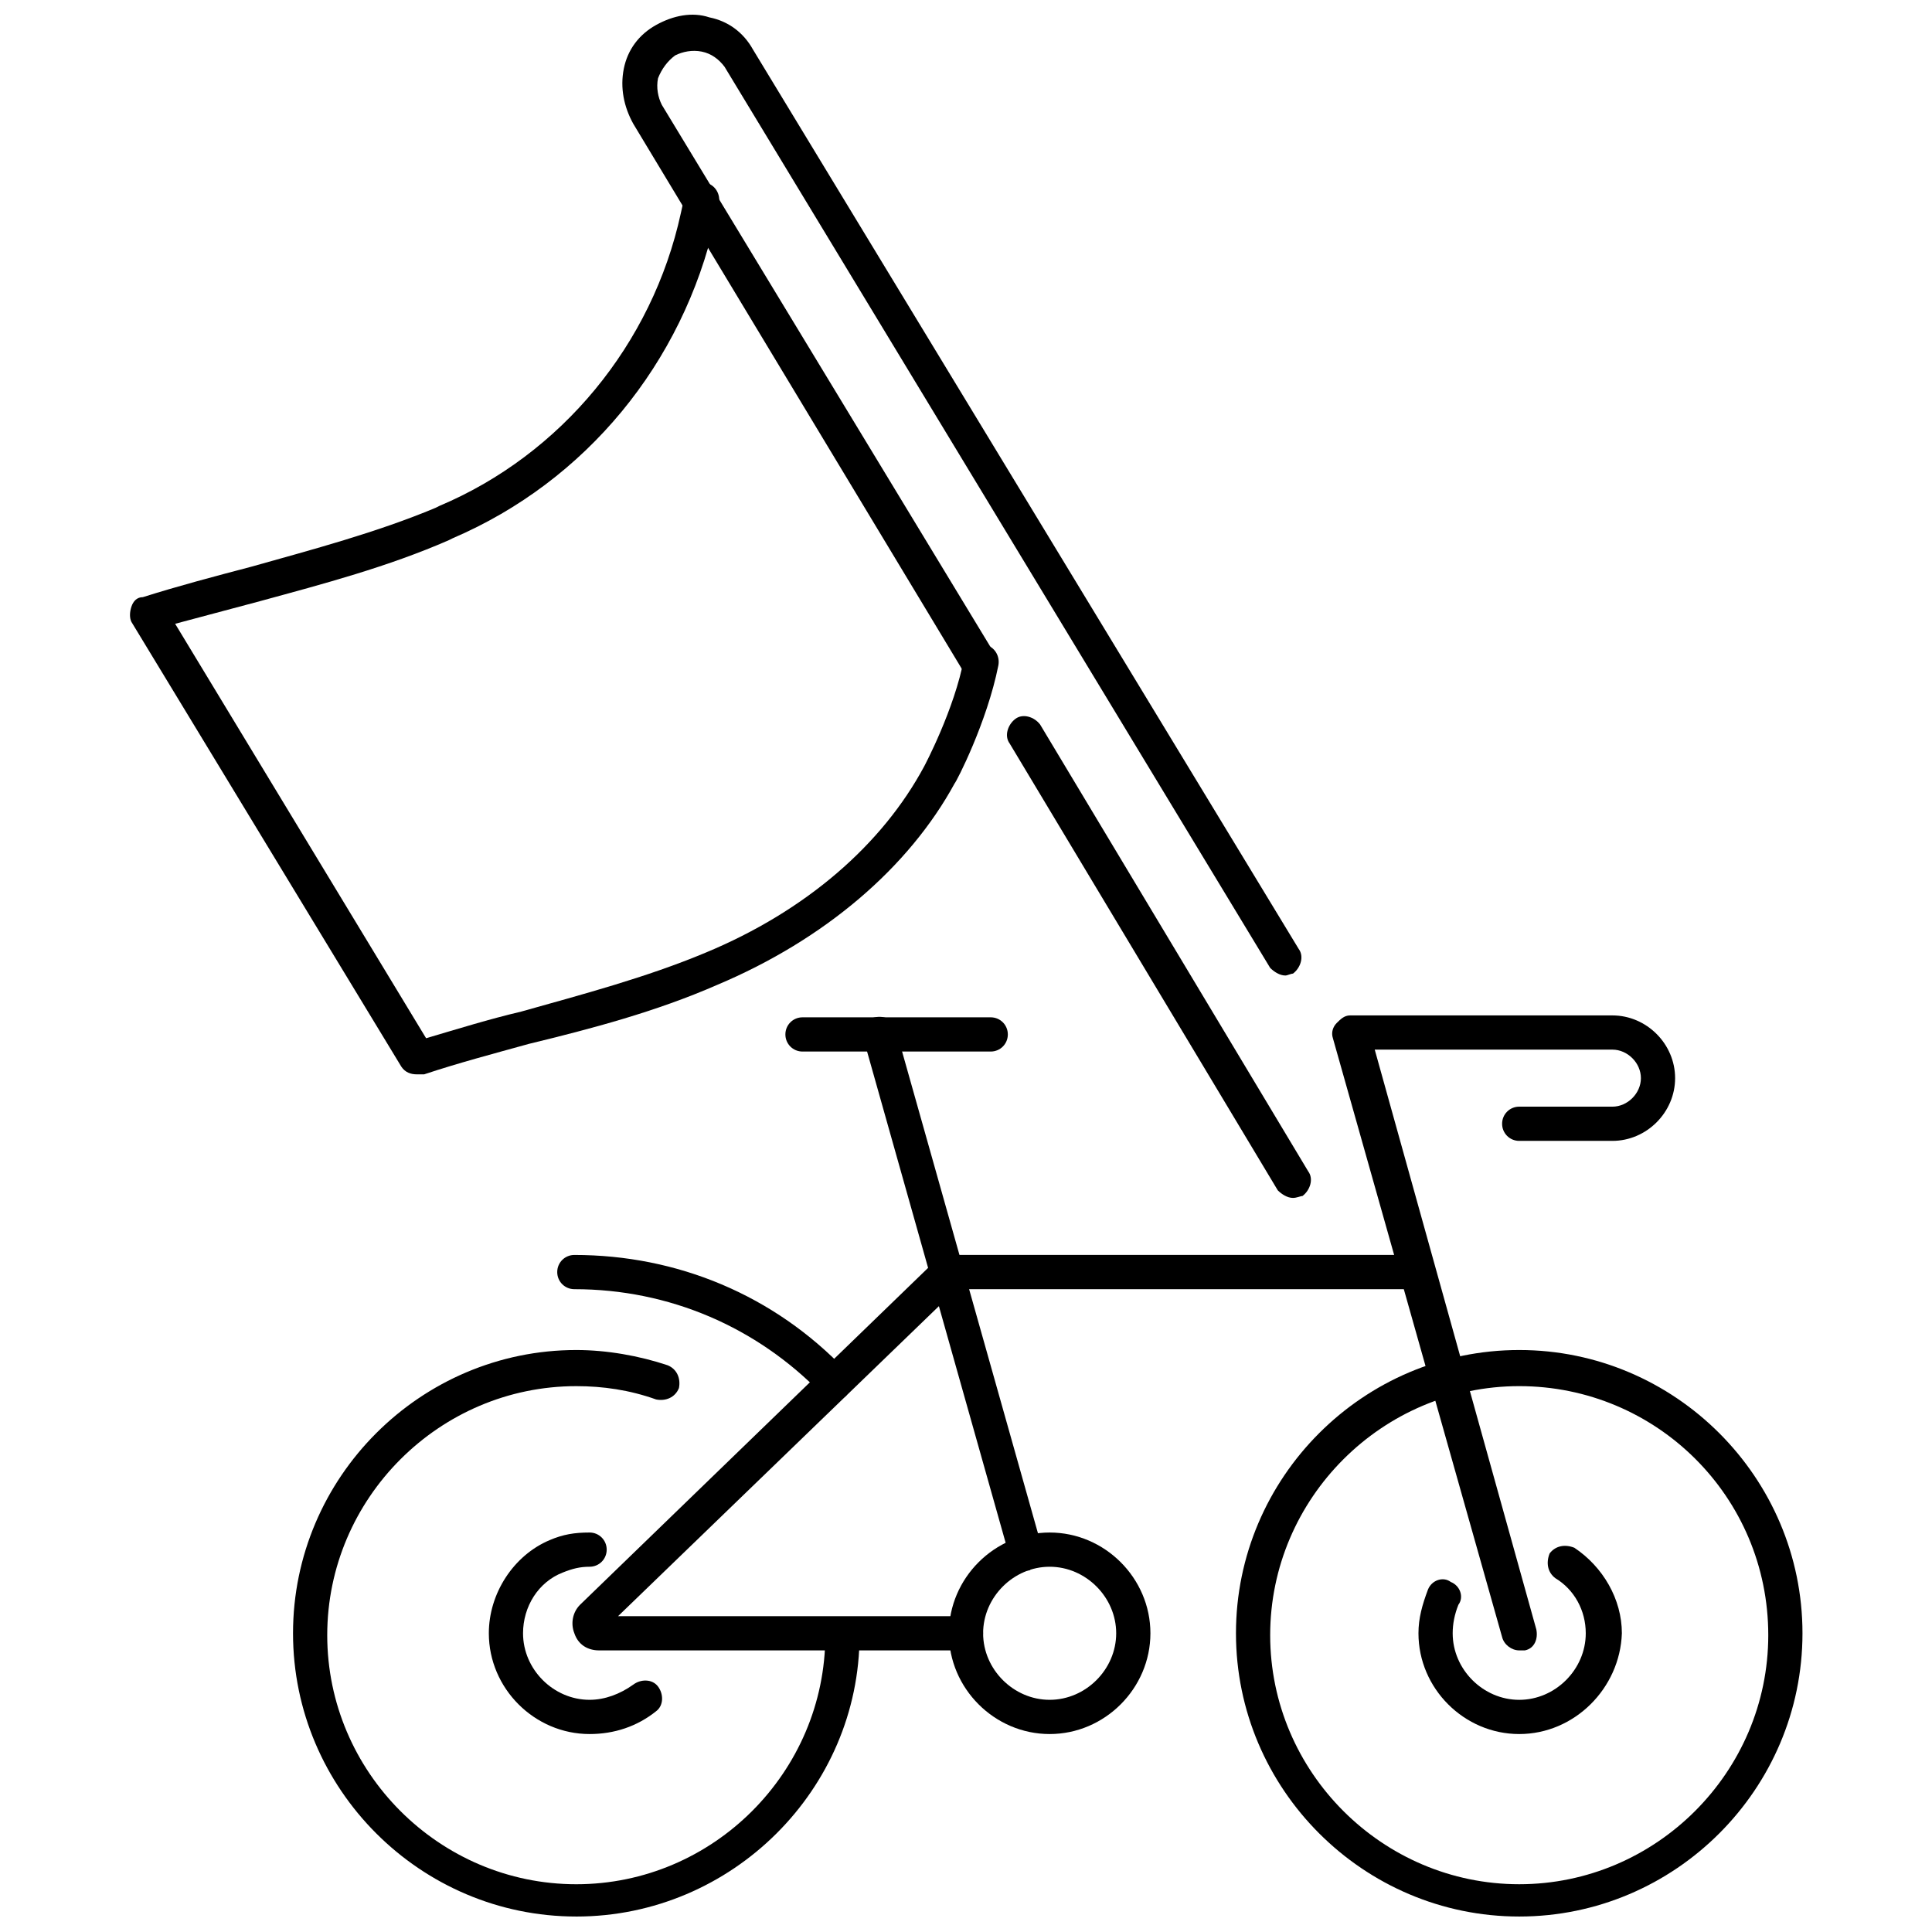
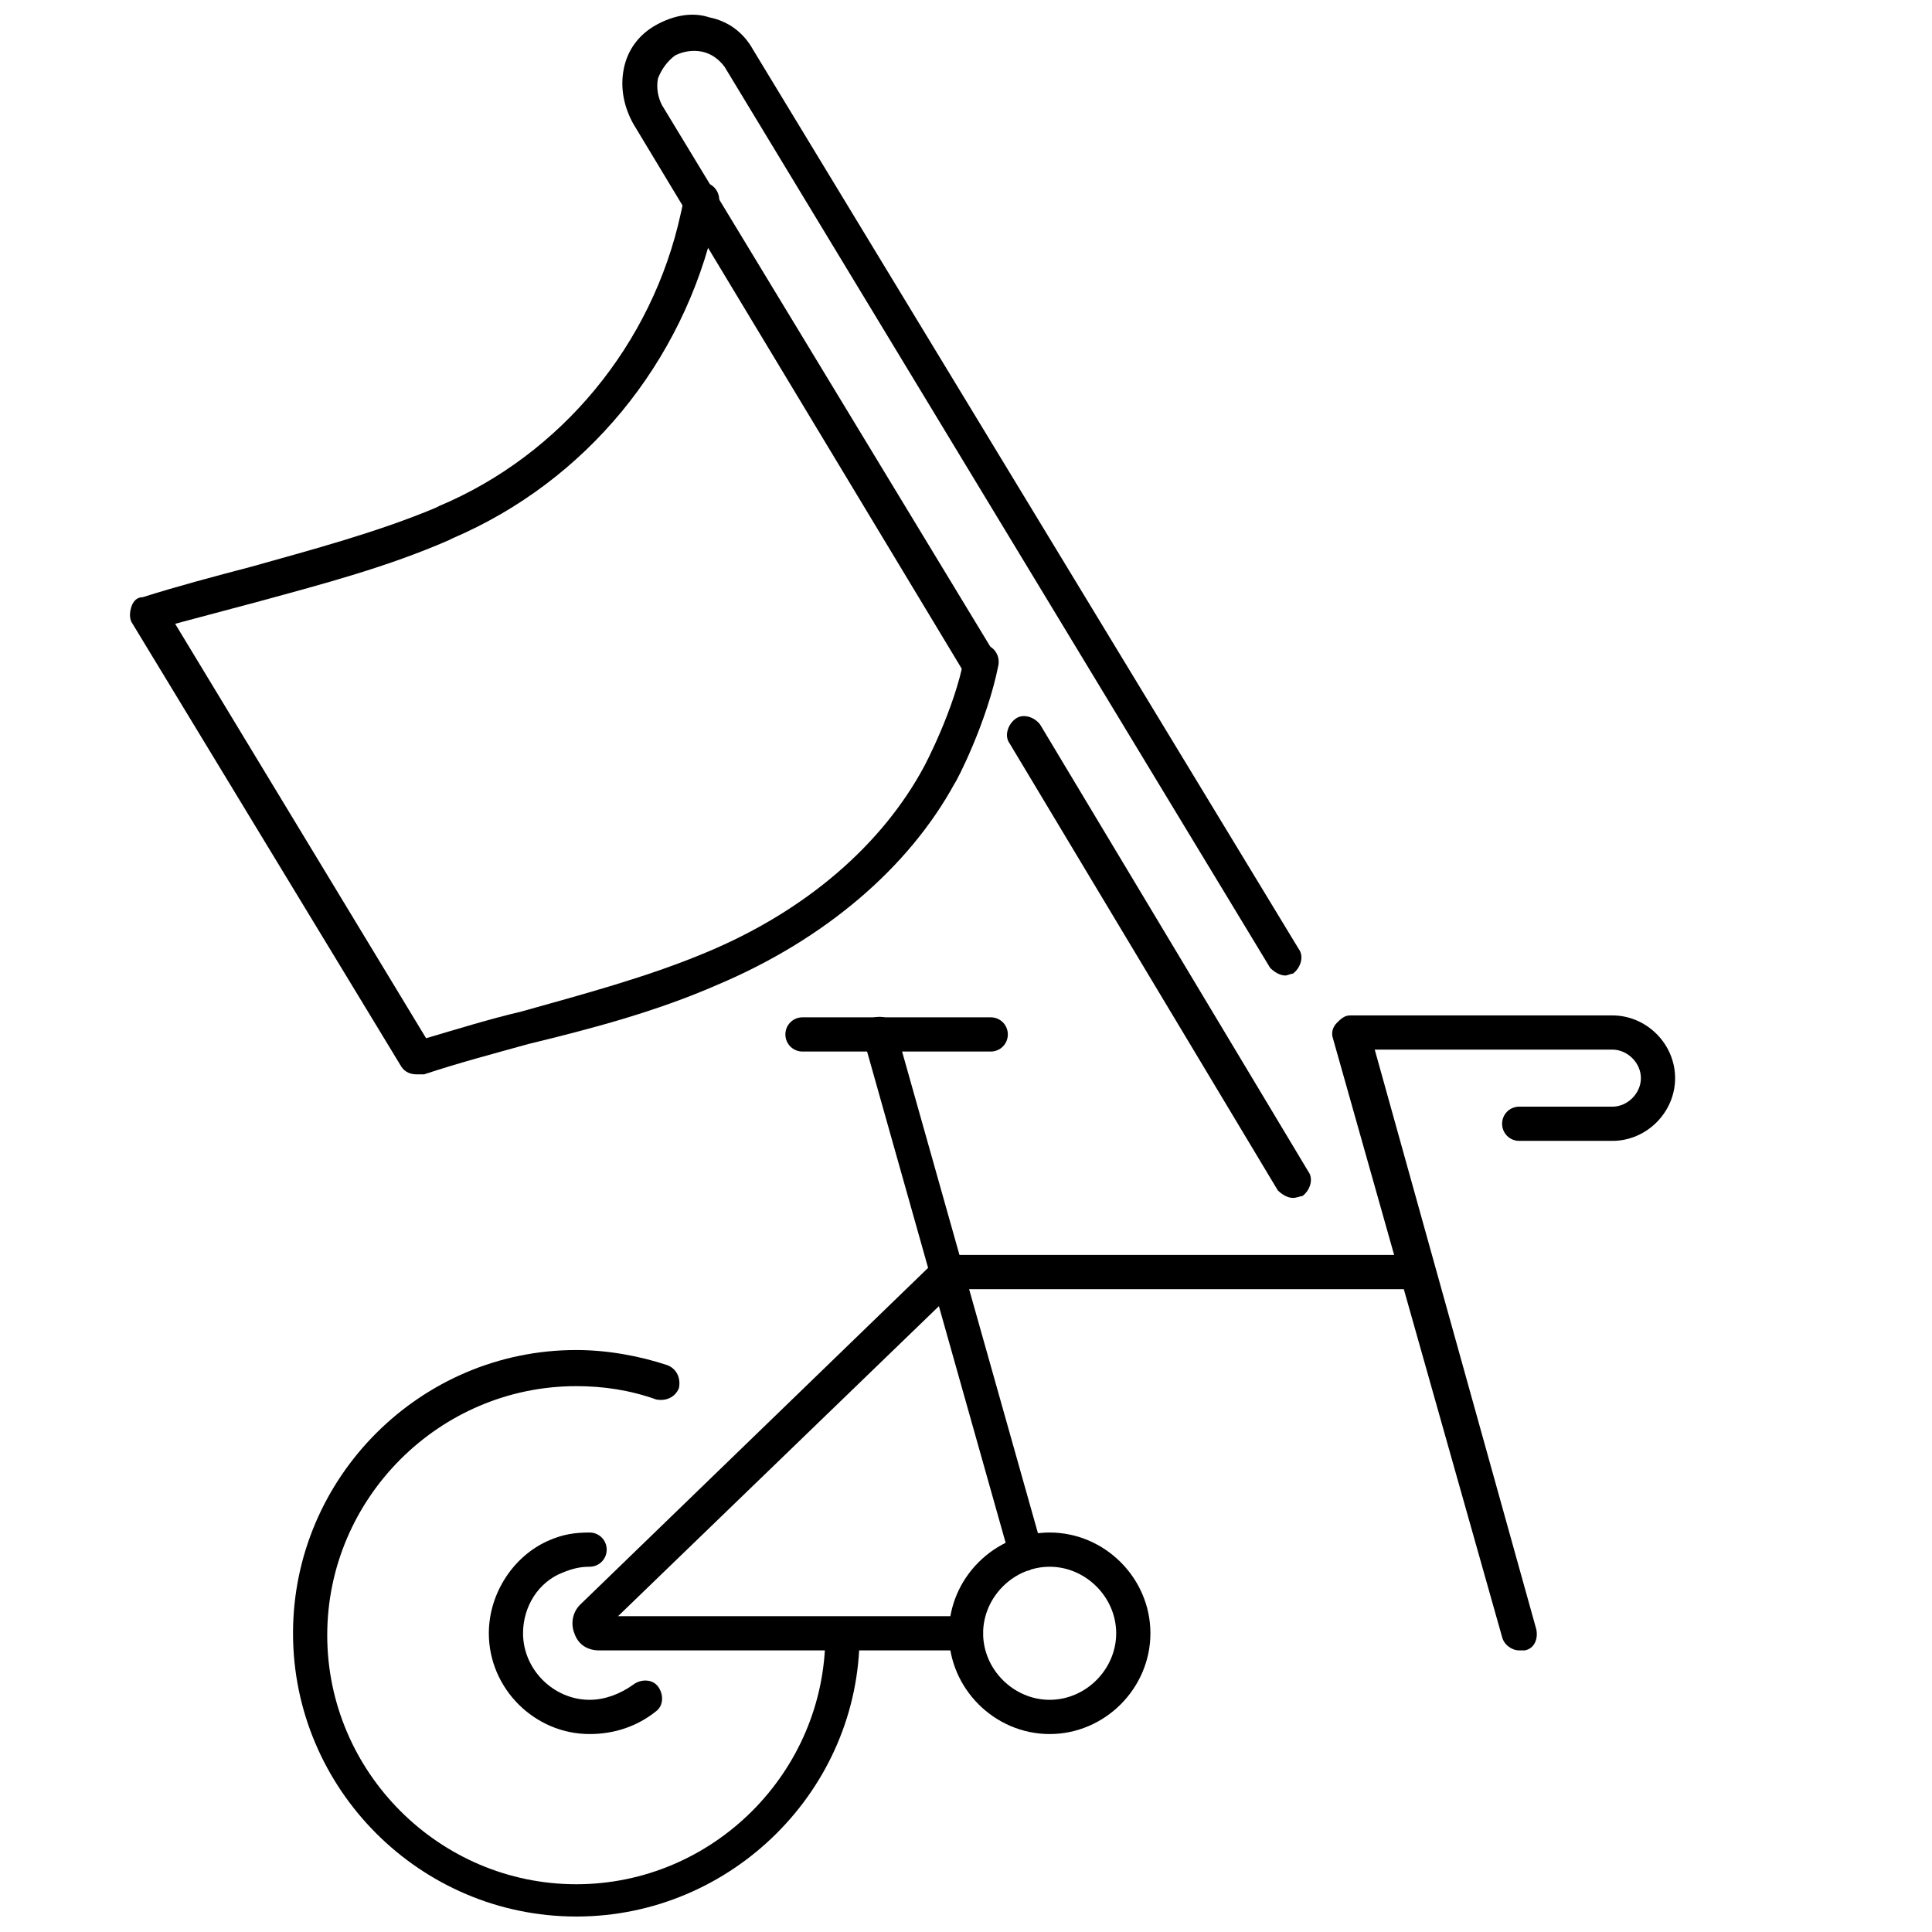
<svg xmlns="http://www.w3.org/2000/svg" width="800px" height="800px" version="1.1" viewBox="144 144 512 512">
  <defs>
    <clipPath id="c">
      <path d="m221 501h151v150.9h-151z" />
    </clipPath>
    <clipPath id="b">
-       <path d="m471 501h151v150.9h-151z" />
-     </clipPath>
+       </clipPath>
    <clipPath id="a">
      <path d="m308 148.09h181v254.91h-181z" />
    </clipPath>
  </defs>
  <g clip-path="url(#c)">
    <path d="m296.72 651.9c-41.312 0-75.066-33.754-75.066-75.066s33.754-75.066 75.066-75.066c8.062 0 16.625 1.512 24.184 4.031 2.519 1.008 3.527 3.527 3.023 6.047-1.008 2.519-3.527 3.527-6.047 3.023-7.055-2.519-14.105-3.527-21.16-3.527-36.273 0-66 29.727-66 66s29.727 66 66 66 66-29.727 66-66c0-2.519 2.016-4.535 4.535-4.535 2.519 0 4.535 2.016 4.535 4.535-0.004 40.805-33.758 74.559-75.07 74.559z" />
  </g>
-   <path d="m365.23 514.87c-1.008 0-2.519-0.504-3.527-1.512-17.129-17.633-40.305-27.711-65.496-27.711-2.519 0-4.535-2.016-4.535-4.535s2.016-4.535 4.535-4.535c27.207 0 52.898 10.578 72.043 30.73 2.016 2.016 1.512 4.535 0 6.551-0.5 0.508-1.508 1.012-3.019 1.012z" />
  <g clip-path="url(#b)">
-     <path d="m546.61 651.9c-41.312 0-75.066-33.754-75.066-75.066s33.754-75.066 75.066-75.066 75.066 33.754 75.066 75.066c0.004 41.312-33.754 75.066-75.066 75.066zm0-140.56c-36.273 0-66 29.727-66 66 0 36.273 29.727 66 66 66 36.273 0 66-29.727 66-66 0-36.777-29.723-66-66-66z" />
-   </g>
+     </g>
  <path d="m546.61 581.37c-2.016 0-4.031-1.512-4.535-3.527l-44.84-158.7c-0.504-1.512 0-3.023 1.008-4.031 1.008-1.008 2.016-2.016 3.527-2.016h69.527c9.07 0 16.625 7.559 16.625 16.625 0 9.07-7.559 16.625-16.625 16.625h-24.688c-2.519 0-4.535-2.016-4.535-4.535s2.016-4.535 4.535-4.535l24.688 0.004c4.031 0 7.559-3.527 7.559-7.559s-3.527-7.559-7.559-7.559l-62.977 0.004 42.824 153.66c0.504 2.519-0.504 5.039-3.023 5.543h-1.512z" />
  <path d="m416.12 560.21c-2.016 0-4.031-1.512-4.535-3.527l-38.793-137.54c-0.504-2.519 0.504-5.039 3.023-5.543 2.519-0.504 5.039 0.504 5.543 3.023l38.793 137.54c0.504 2.519-0.504 5.039-3.023 5.543 0 0.504-0.504 0.504-1.008 0.504z" />
  <path d="m406.55 422.67h-49.879c-2.519 0-4.535-2.016-4.535-4.535s2.016-4.535 4.535-4.535h49.879c2.519 0 4.535 2.016 4.535 4.535s-2.016 4.535-4.535 4.535z" />
  <path d="m422.17 603.54c-14.609 0-26.703-12.09-26.703-26.703 0-14.609 12.09-26.703 26.703-26.703 14.609 0 26.703 12.09 26.703 26.703-0.004 14.609-12.094 26.703-26.703 26.703zm0-44.336c-9.574 0-17.633 8.062-17.633 17.633 0 9.574 8.062 17.633 17.633 17.633 9.574 0 17.633-8.062 17.633-17.633 0-9.574-8.062-17.633-17.633-17.633z" />
  <path d="m400 581.37h-97.238c-3.023 0-5.543-1.512-6.551-4.535-1.008-2.519-0.504-5.543 1.512-7.559l94.211-91.191c1.008-1.008 2.016-1.512 3.023-1.512h124.44c2.519 0 4.535 2.016 4.535 4.535s-2.016 4.535-4.535 4.535h-121.92l-89.68 86.656h92.199c2.519 0 4.535 2.016 4.535 4.535-0.004 2.519-2.019 4.535-4.535 4.535z" />
  <path d="m486.65 461.46c-1.512 0-3.023-1.008-4.031-2.016l-71.035-118.39c-1.512-2.016-0.504-5.039 1.512-6.551 2.016-1.512 5.039-0.504 6.551 1.512l71.035 118.39c1.512 2.016 0.504 5.039-1.512 6.551-0.504 0-1.512 0.504-2.519 0.504z" />
  <g clip-path="url(#a)">
    <path d="m484.64 402.52c-1.512 0-3.023-1.008-4.031-2.016l-144.59-238.8c-1.512-2.016-3.527-3.523-6.047-4.027-2.519-0.504-5.039 0-7.055 1.008-2.016 1.512-3.527 3.527-4.535 6.047-0.504 2.519 0 5.039 1.008 7.055l87.664 144.59c1.512 2.016 0.504 5.039-1.512 6.551-2.016 1.512-5.039 0.504-6.551-1.512l-87.156-144.6c-2.519-4.535-3.527-9.574-2.519-14.613 1.008-5.039 4.031-9.07 8.566-11.586 4.535-2.519 9.574-3.527 14.105-2.016 5.039 1.008 9.07 4.031 11.586 8.566l144.59 238.3c1.512 2.016 0.504 5.039-1.512 6.551-0.504 0-1.512 0.5-2.016 0.5z" />
  </g>
  <path d="m254.4 428.71c-1.512 0-3.023-0.504-4.031-2.016l-71.543-117.89c-0.5-1.008-0.5-2.519 0-4.031 0.504-1.512 1.512-2.519 3.023-2.519 9.574-3.023 19.145-5.543 28.719-8.062 16.121-4.535 33.25-9.07 48.871-15.617l1.008-0.504c32.242-13.602 56.426-42.824 63.984-77.586l1.008-4.535c0.504-2.519 3.023-4.031 5.543-3.527 2.519 0.504 4.031 3.023 3.527 5.543l-1.008 4.535c-8.566 37.785-34.258 69.023-69.527 84.137l-1.008 0.504c-16.121 7.055-33.25 11.586-49.879 16.121-7.559 2.016-15.113 4.031-22.672 6.047l66.504 109.83c8.566-2.519 16.625-5.039 25.191-7.055 16.121-4.535 33.25-9.07 48.871-15.617 26.703-11.082 46.855-28.719 57.938-49.375 0 0 8.062-15.113 10.578-28.719 0.504-2.519 3.023-4.031 5.543-3.527 2.519 0.504 4.031 3.023 3.527 5.543-3.023 15.113-11.082 30.73-11.586 31.234-12.098 22.172-34.266 41.316-62.98 53.406-16.121 7.055-33.25 11.586-49.879 15.617-9.07 2.519-18.641 5.039-27.711 8.062h-2.012z" />
-   <path d="m546.61 603.54c-14.609 0-26.703-12.09-26.703-26.703 0-4.031 1.008-7.559 2.519-11.586 1.008-2.519 4.031-3.527 6.047-2.016 2.519 1.008 3.527 4.031 2.016 6.047-1.008 2.519-1.512 5.039-1.512 7.559 0 9.574 8.062 17.633 17.633 17.633 9.574 0 17.633-8.062 17.633-17.633 0-6.047-3.023-11.586-8.062-14.609-2.016-1.512-2.519-4.031-1.512-6.551 1.512-2.016 4.031-2.519 6.551-1.512 7.559 5.039 12.594 13.602 12.594 22.672-0.5 14.605-12.59 26.699-27.203 26.699z" />
  <path d="m300.25 603.54c-14.609 0-26.703-12.09-26.703-26.703 0-10.578 6.551-20.656 16.121-24.688 3.527-1.512 6.551-2.016 10.578-2.016 2.519 0 4.535 2.016 4.535 4.535s-2.016 4.535-4.535 4.535c-2.519 0-4.535 0.504-7.055 1.512-6.551 2.519-10.578 9.07-10.578 16.121 0 9.574 8.062 17.633 17.633 17.633 4.031 0 8.062-1.512 11.586-4.031 2.016-1.512 5.039-1.512 6.551 0.504 1.512 2.016 1.512 5.039-0.504 6.551-5.035 4.031-11.082 6.047-17.629 6.047z" />
</svg>